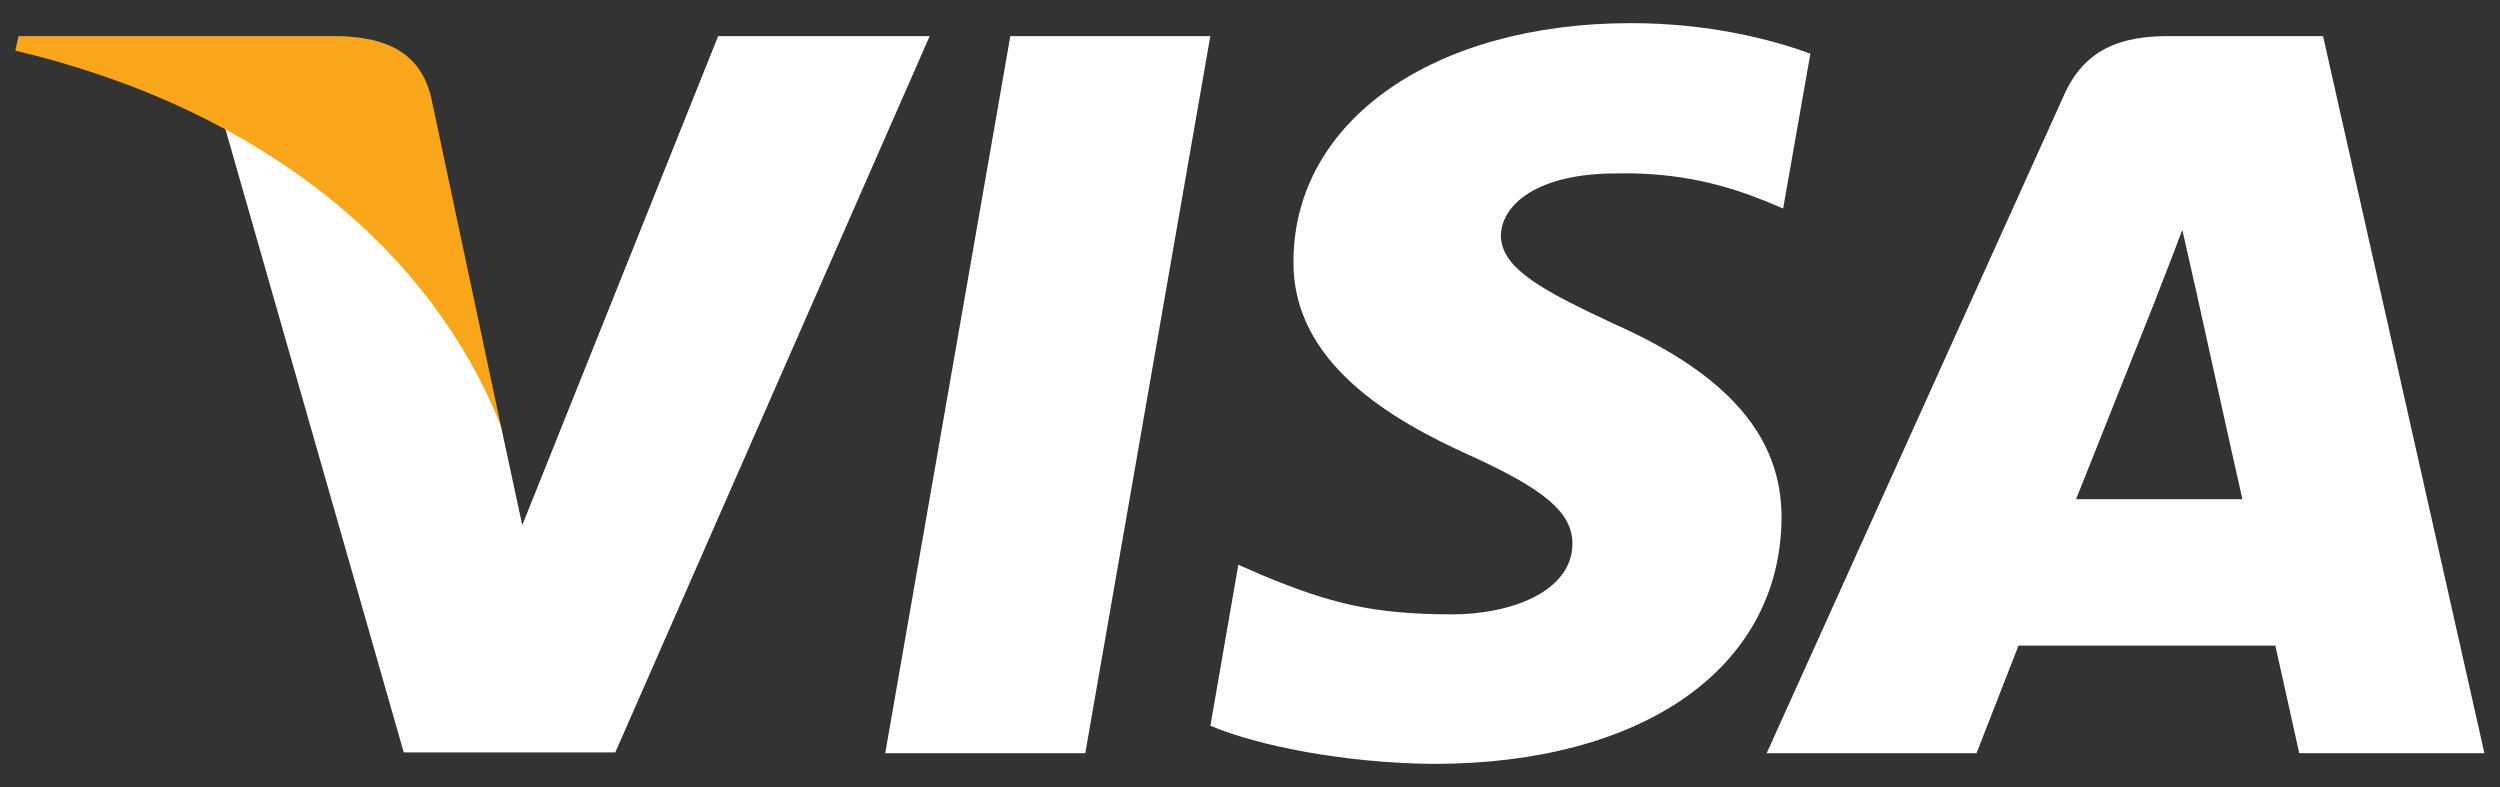
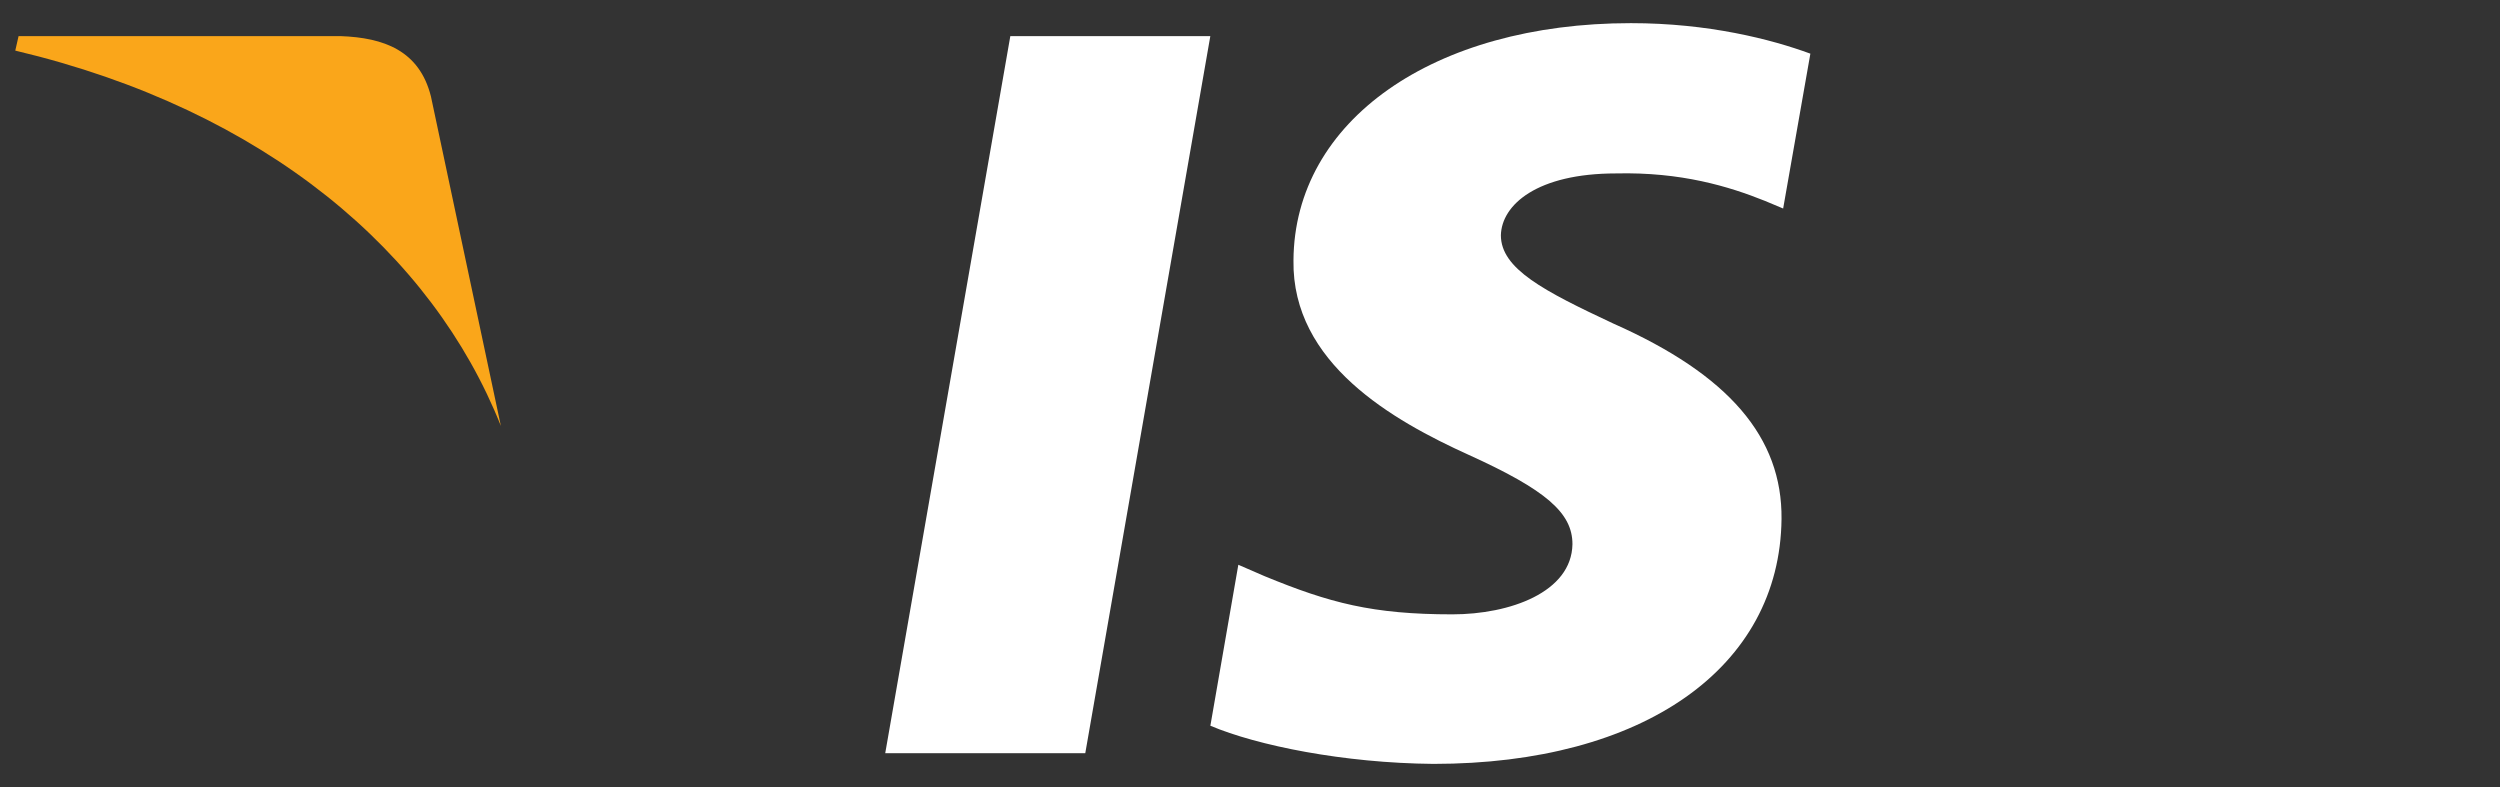
<svg xmlns="http://www.w3.org/2000/svg" width="54" height="17" viewBox="0 0 54 17" fill="none">
  <rect x="0" y="0" width="54" height="17" fill="#333333" stroke="none" />
  <g clip-path="url(#clip0_518_5949)">
    <path d="M23.442 16.269H19.121L21.823 0.78H26.143L23.442 16.269Z" fill="white" />
    <path d="M39.104 1.159C38.251 0.846 36.9 0.5 35.228 0.5C30.962 0.5 27.957 2.609 27.939 5.624C27.904 7.849 30.09 9.084 31.726 9.826C33.397 10.584 33.965 11.079 33.965 11.754C33.948 12.792 32.615 13.27 31.371 13.27C29.646 13.27 28.722 13.024 27.317 12.446L26.748 12.199L26.144 15.676C27.157 16.104 29.024 16.483 30.962 16.5C35.495 16.5 38.447 14.424 38.481 11.211C38.499 9.447 37.344 8.096 34.855 6.992C33.344 6.284 32.419 5.806 32.419 5.081C32.436 4.422 33.201 3.746 34.907 3.746C36.312 3.713 37.343 4.026 38.125 4.34L38.516 4.504L39.104 1.159Z" fill="white" />
-     <path d="M44.844 10.782C45.2 9.892 46.569 6.448 46.569 6.448C46.551 6.481 46.925 5.542 47.138 4.965L47.44 6.3C47.44 6.3 48.258 10.007 48.436 10.782C47.76 10.782 45.698 10.782 44.844 10.782ZM50.178 0.78H46.836C45.805 0.78 45.022 1.06 44.578 2.065L38.16 16.269H42.693C42.693 16.269 43.44 14.357 43.6 13.945C44.097 13.945 48.507 13.945 49.147 13.945C49.271 14.489 49.663 16.269 49.663 16.269H53.663L50.178 0.78Z" fill="white" />
-     <path d="M15.512 0.78L11.281 11.342L10.819 9.2C10.037 6.728 7.583 4.043 4.846 2.708L8.721 16.252H13.29L20.081 0.78H15.512Z" fill="white" />
    <path d="M7.352 0.78H0.401L0.33 1.093C5.752 2.379 9.343 5.477 10.819 9.201L9.308 2.082C9.059 1.093 8.294 0.813 7.352 0.78Z" fill="#FAA61A" />
  </g>
  <defs>
    <clipPath id="clip0_518_5949">
      <rect width="54" height="16" fill="white" transform="translate(0 0.5)" />
    </clipPath>
  </defs>
</svg>